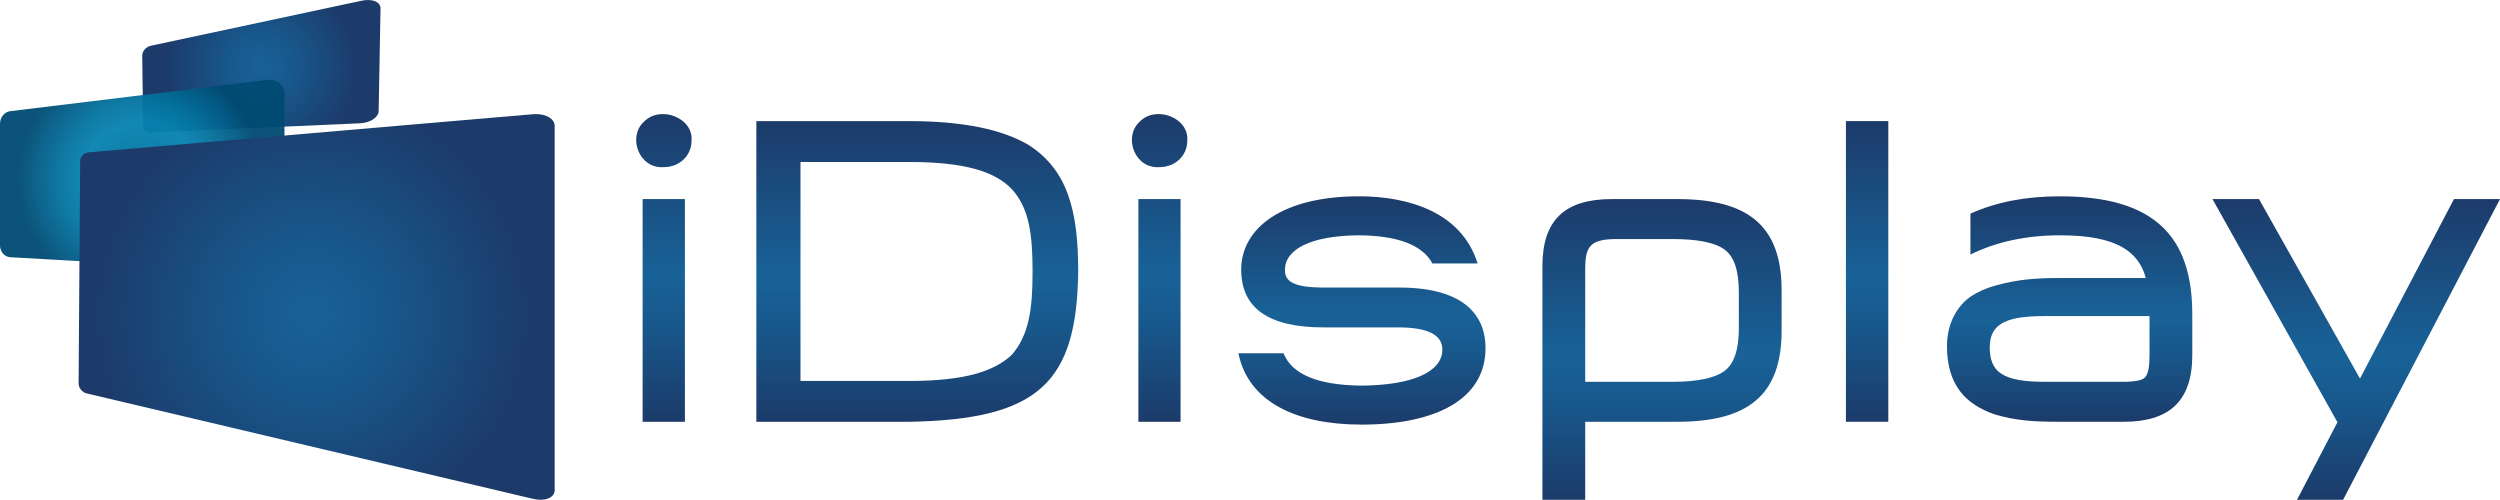
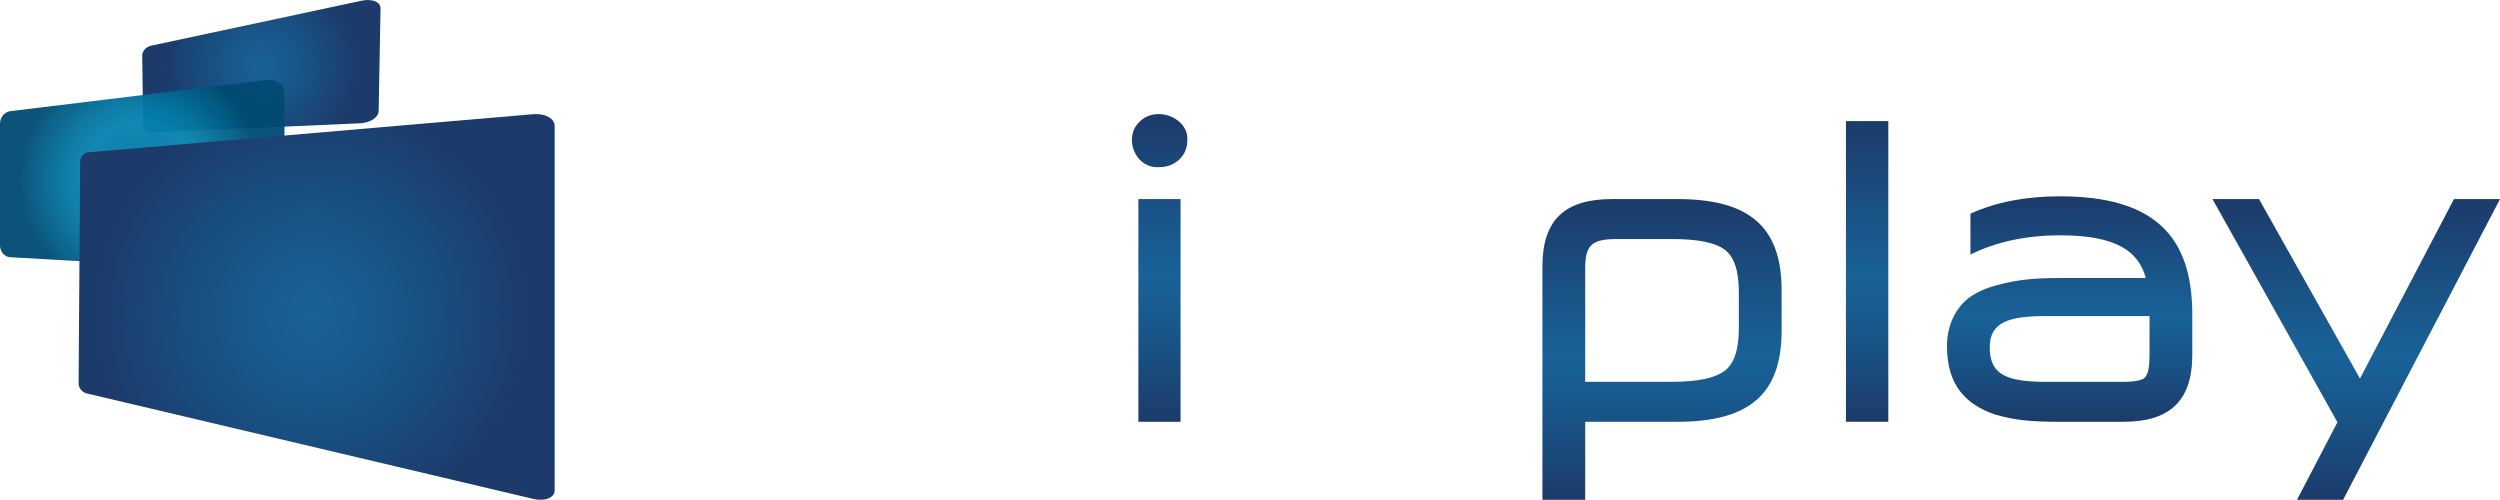
<svg xmlns="http://www.w3.org/2000/svg" xmlns:xlink="http://www.w3.org/1999/xlink" id="katman_2" data-name="katman 2" viewBox="0 0 1567.11 313.3">
  <defs>
    <style>      .cls-1 {        fill: none;      }      .cls-2 {        fill: url(#Adsız_degrade_4-2);      }      .cls-3 {        fill: url(#Adsız_degrade_12);      }      .cls-4 {        fill: url(#Adsız_degrade_4);      }      .cls-5 {        fill: url(#Adsız_degrade_3);      }      .cls-6 {        fill: url(#Adsız_degrade_12-6);      }      .cls-7 {        fill: url(#Adsız_degrade_12-8);      }      .cls-8 {        fill: url(#Adsız_degrade_12-5);      }      .cls-9 {        fill: url(#Adsız_degrade_12-7);      }      .cls-10 {        fill: url(#Adsız_degrade_12-2);      }      .cls-11 {        fill: url(#Adsız_degrade_12-4);      }      .cls-12 {        fill: url(#Adsız_degrade_12-3);      }      .cls-13 {        clip-path: url(#clippath-1);      }      .cls-14 {        clip-path: url(#clippath-3);      }      .cls-15 {        clip-path: url(#clippath-4);      }      .cls-16 {        clip-path: url(#clippath-2);      }      .cls-17 {        opacity: .95;      }      .cls-18 {        clip-path: url(#clippath);      }    </style>
    <clipPath id="clippath">
      <rect class="cls-1" x="89.14" width="149.38" height="83.03" />
    </clipPath>
    <clipPath id="clippath-1">
      <path class="cls-1" d="M94.74,28.63L226.92.4c6.42-1.34,11.7.8,11.61,4.95l-1.17,64.27c-.06,3.94-5.32,7.38-11.62,7.66l-130.35,5.75c-3.09.14-5.62-1.88-5.66-4.66l-.58-43.56c0-2.74,2.46-5.57,5.6-6.18h0Z" />
    </clipPath>
    <radialGradient id="Adsız_degrade_4" data-name="Adsız degrade 4" cx="697.88" cy="614.93" fx="697.88" fy="614.93" r="8.22" gradientTransform="translate(-4965.55 -4478.15) scale(7.35)" gradientUnits="userSpaceOnUse">
      <stop offset="0" stop-color="#186298" />
      <stop offset=".33" stop-color="#18588c" />
      <stop offset=".91" stop-color="#1b3f6f" />
      <stop offset="1" stop-color="#1c3b6a" />
    </radialGradient>
    <clipPath id="clippath-2">
      <rect class="cls-1" y="50" width="178.32" height="120.37" />
    </clipPath>
    <clipPath id="clippath-3">
      <path class="cls-1" d="M6.32,69.7l160.72-19.59c6.14-.76,11.28,2.89,11.28,8.17v103.2c0,5.29-5.13,9.22-11.28,8.86L6.32,161.23C2.74,161.01,0,157.72,0,153.78v-76.24C0,73.6,2.74,70.17,6.32,69.7Z" />
    </clipPath>
    <radialGradient id="Adsız_degrade_3" data-name="Adsız degrade 3" cx="721.01" cy="610.43" fx="721.01" fy="610.43" r="8.22" gradientTransform="translate(-6581.49 -5534.02) scale(9.25)" gradientUnits="userSpaceOnUse">
      <stop offset="0" stop-color="#0372a2" />
      <stop offset=".35" stop-color="#057dab" />
      <stop offset=".47" stop-color="#0682b0" />
      <stop offset=".61" stop-color="#0478a4" />
      <stop offset=".85" stop-color="#025d87" />
      <stop offset="1" stop-color="#004b72" />
    </radialGradient>
    <clipPath id="clippath-4">
      <path class="cls-1" d="M334.22,71.58L55.46,95.48c-2.86.22-5.17,2.71-5.21,5.57l-.98,139.2c-.07,2.87,2.24,5.71,5.11,6.37l279.77,66.08c7.38,1.78,13.53-.66,13.53-5.38V78.86c0-4.27-5.14-7.34-11.65-7.34-.57,0-1.19,0-1.83.07h.02Z" />
    </clipPath>
    <radialGradient id="Adsız_degrade_4-2" data-name="Adsız degrade 4" cx="781.01" cy="593.03" fx="781.01" fy="593.03" r="8.23" gradientTransform="translate(-12699.02 -9593.8) scale(16.51)" xlink:href="#Adsız_degrade_4" />
    <linearGradient id="Adsız_degrade_12" data-name="Adsız degrade 12" x1="372.11" y1="336.55" x2="372.11" y2="143.66" gradientTransform="translate(44.05 408.05) scale(1 -1)" gradientUnits="userSpaceOnUse">
      <stop offset="0" stop-color="#1c3b6a" />
      <stop offset=".52" stop-color="#186298" />
      <stop offset=".68" stop-color="#18588c" />
      <stop offset=".96" stop-color="#1b3f6f" />
      <stop offset="1" stop-color="#1c3b6a" />
    </linearGradient>
    <linearGradient id="Adsız_degrade_12-2" data-name="Adsız degrade 12" x1="530.94" y1="332.13" x2="530.94" y2="143.65" xlink:href="#Adsız_degrade_12" />
    <linearGradient id="Adsız_degrade_12-3" data-name="Adsız degrade 12" x1="682.85" x2="682.85" xlink:href="#Adsız_degrade_12" />
    <linearGradient id="Adsız_degrade_12-4" data-name="Adsız degrade 12" x1="809.7" y1="285" x2="809.7" y2="141.89" xlink:href="#Adsız_degrade_12" />
    <linearGradient id="Adsız_degrade_12-5" data-name="Adsız degrade 12" x1="997.78" y1="283.26" x2="997.78" y2="94.75" xlink:href="#Adsız_degrade_12" />
    <linearGradient id="Adsız_degrade_12-6" data-name="Adsız degrade 12" x1="1126.34" y1="332.14" x2="1126.34" xlink:href="#Adsız_degrade_12" />
    <linearGradient id="Adsız_degrade_12-7" data-name="Adsız degrade 12" x1="1253.29" y1="284.99" x2="1253.29" y2="143.66" xlink:href="#Adsız_degrade_12" />
    <linearGradient id="Adsız_degrade_12-8" data-name="Adsız degrade 12" x1="1432.94" y1="283.27" x2="1432.94" y2="94.75" xlink:href="#Adsız_degrade_12" />
  </defs>
  <g id="katman_1" data-name="katman 1">
    <g class="cls-18">
      <g class="cls-13">
        <rect class="cls-4" x="89.14" y="-.94" width="149.47" height="84.12" />
      </g>
    </g>
    <g class="cls-17">
      <g class="cls-16">
        <g class="cls-14">
          <rect class="cls-5" y="49.35" width="178.32" height="121.36" />
        </g>
      </g>
    </g>
    <g class="cls-15">
      <rect class="cls-2" x="49.2" y="71.51" width="298.49" height="242.96" />
    </g>
    <g>
-       <path class="cls-3" d="M403.43,76.53c10.28-10.95,31.5-2.67,30.04,11.79,0,9.1-7.36,16.45-17.37,16.45-15.61,1.16-22.7-18.8-12.67-28.23h0ZM402.82,264.39V124.79h26.51v139.6h-26.51Z" />
-       <path class="cls-10" d="M569.85,75.92c34.16,0,58.3,5.31,74.52,14.71,24.73,15.66,31.5,40.96,31.5,79.53-.9,69.51-24.47,92.8-106.02,94.24h-95.74V75.92h95.74ZM569.85,238.8c34.74,0,53.3-5.93,64.49-16.48,10.63-12.4,12.92-28.31,12.92-52.17s-2.29-39.76-12.92-51.51c-10.63-11.21-29.75-17.1-64.49-17.1h-68.07v137.26h68.07Z" />
      <path class="cls-12" d="M714.15,76.53c10.3-10.95,31.49-2.67,30.08,11.79,0,9.1-7.41,16.45-17.4,16.45-15.6,1.16-22.7-18.8-12.67-28.23h-.01ZM713.58,264.39V124.79h26.45v139.6h-26.45Z" />
-       <path class="cls-11" d="M776.28,221.45h28.29c5.26,13.23,21.5,19.99,48.9,20.28,31.81-.29,50.66-8.49,50.66-22.66,0-9.15-9.13-13.85-27.71-13.85h-46.81c-34.47,0-51.57-12.11-51.57-36.22,0-25.95,25.65-45.95,73.96-45.95,30.32,0,64.21,9.69,74.23,42.11h-28.34c-6.15-11.5-21.47-17.42-45.89-17.67-30.63.25-46.55,8.82-46.55,21.8,0,6.75,4.7,10.95,24.47,10.95h47.1c43.31,0,54.19,19.66,54.19,37.92,0,31.81-30.63,48-77.75,48-41.24,0-70.98-14.39-77.18-44.71h0Z" />
      <path class="cls-8" d="M1051.37,124.79c43.9,0,65.43,16.23,65.43,57.18v25.27c0,40.38-20.91,57.15-65.43,57.15h-57.69v48.91h-26.83v-146.4c0-29.14,14.14-42.11,43.58-42.11h40.94ZM1089.99,183.42c0-13.84-2.93-22.66-9.15-27.11-6.15-4.41-17.07-6.47-32.68-6.47h-34.47c-16.5,0-20.01,4.16-20.01,18.58v70.92h54.47c15.89,0,26.79-2.36,32.68-6.69,6.22-4.49,9.15-13.59,9.15-26.83v-22.41h.01Z" />
      <path class="cls-6" d="M1157.11,264.39V75.91h26.57v188.48h-26.57Z" />
      <path class="cls-9" d="M1374.22,197v25.6c0,29.46-15.05,41.79-43.02,41.79h-40.64c-16.52,0-27.72-.87-40.38-4.7-17.68-6.18-29.73-17.96-29.73-42.72,0-14.4,6.46-25.31,15.02-31.2,4.39-2.89,9.71-5.31,16.16-7.01,13.3-3.54,23.89-4.48,38.93-4.48h54.52c-4.48-16.48-18-26.78-53.68-26.78-21.47,0-40.31,4.16-56.25,12.07v-25.63c16.19-7.34,34.77-10.88,56.03-10.88,58.85,0,83.04,24.69,83.04,73.95h0ZM1347.41,215.27v-17.14h-65.12c-22.39,0-35.03,3.55-35.03,19.45s8.26,21.77,35.03,21.77h47.79c7.88,0,12.91-.84,14.64-2.93,1.81-2.1,2.69-6.48,2.69-13.23v-7.92h0Z" />
      <path class="cls-7" d="M1538.26,124.79h28.85l-98.36,188.51h-28.9l25.36-48.62-78.34-139.9h29.17l63.3,112.52,58.92-112.52h0Z" />
    </g>
  </g>
</svg>